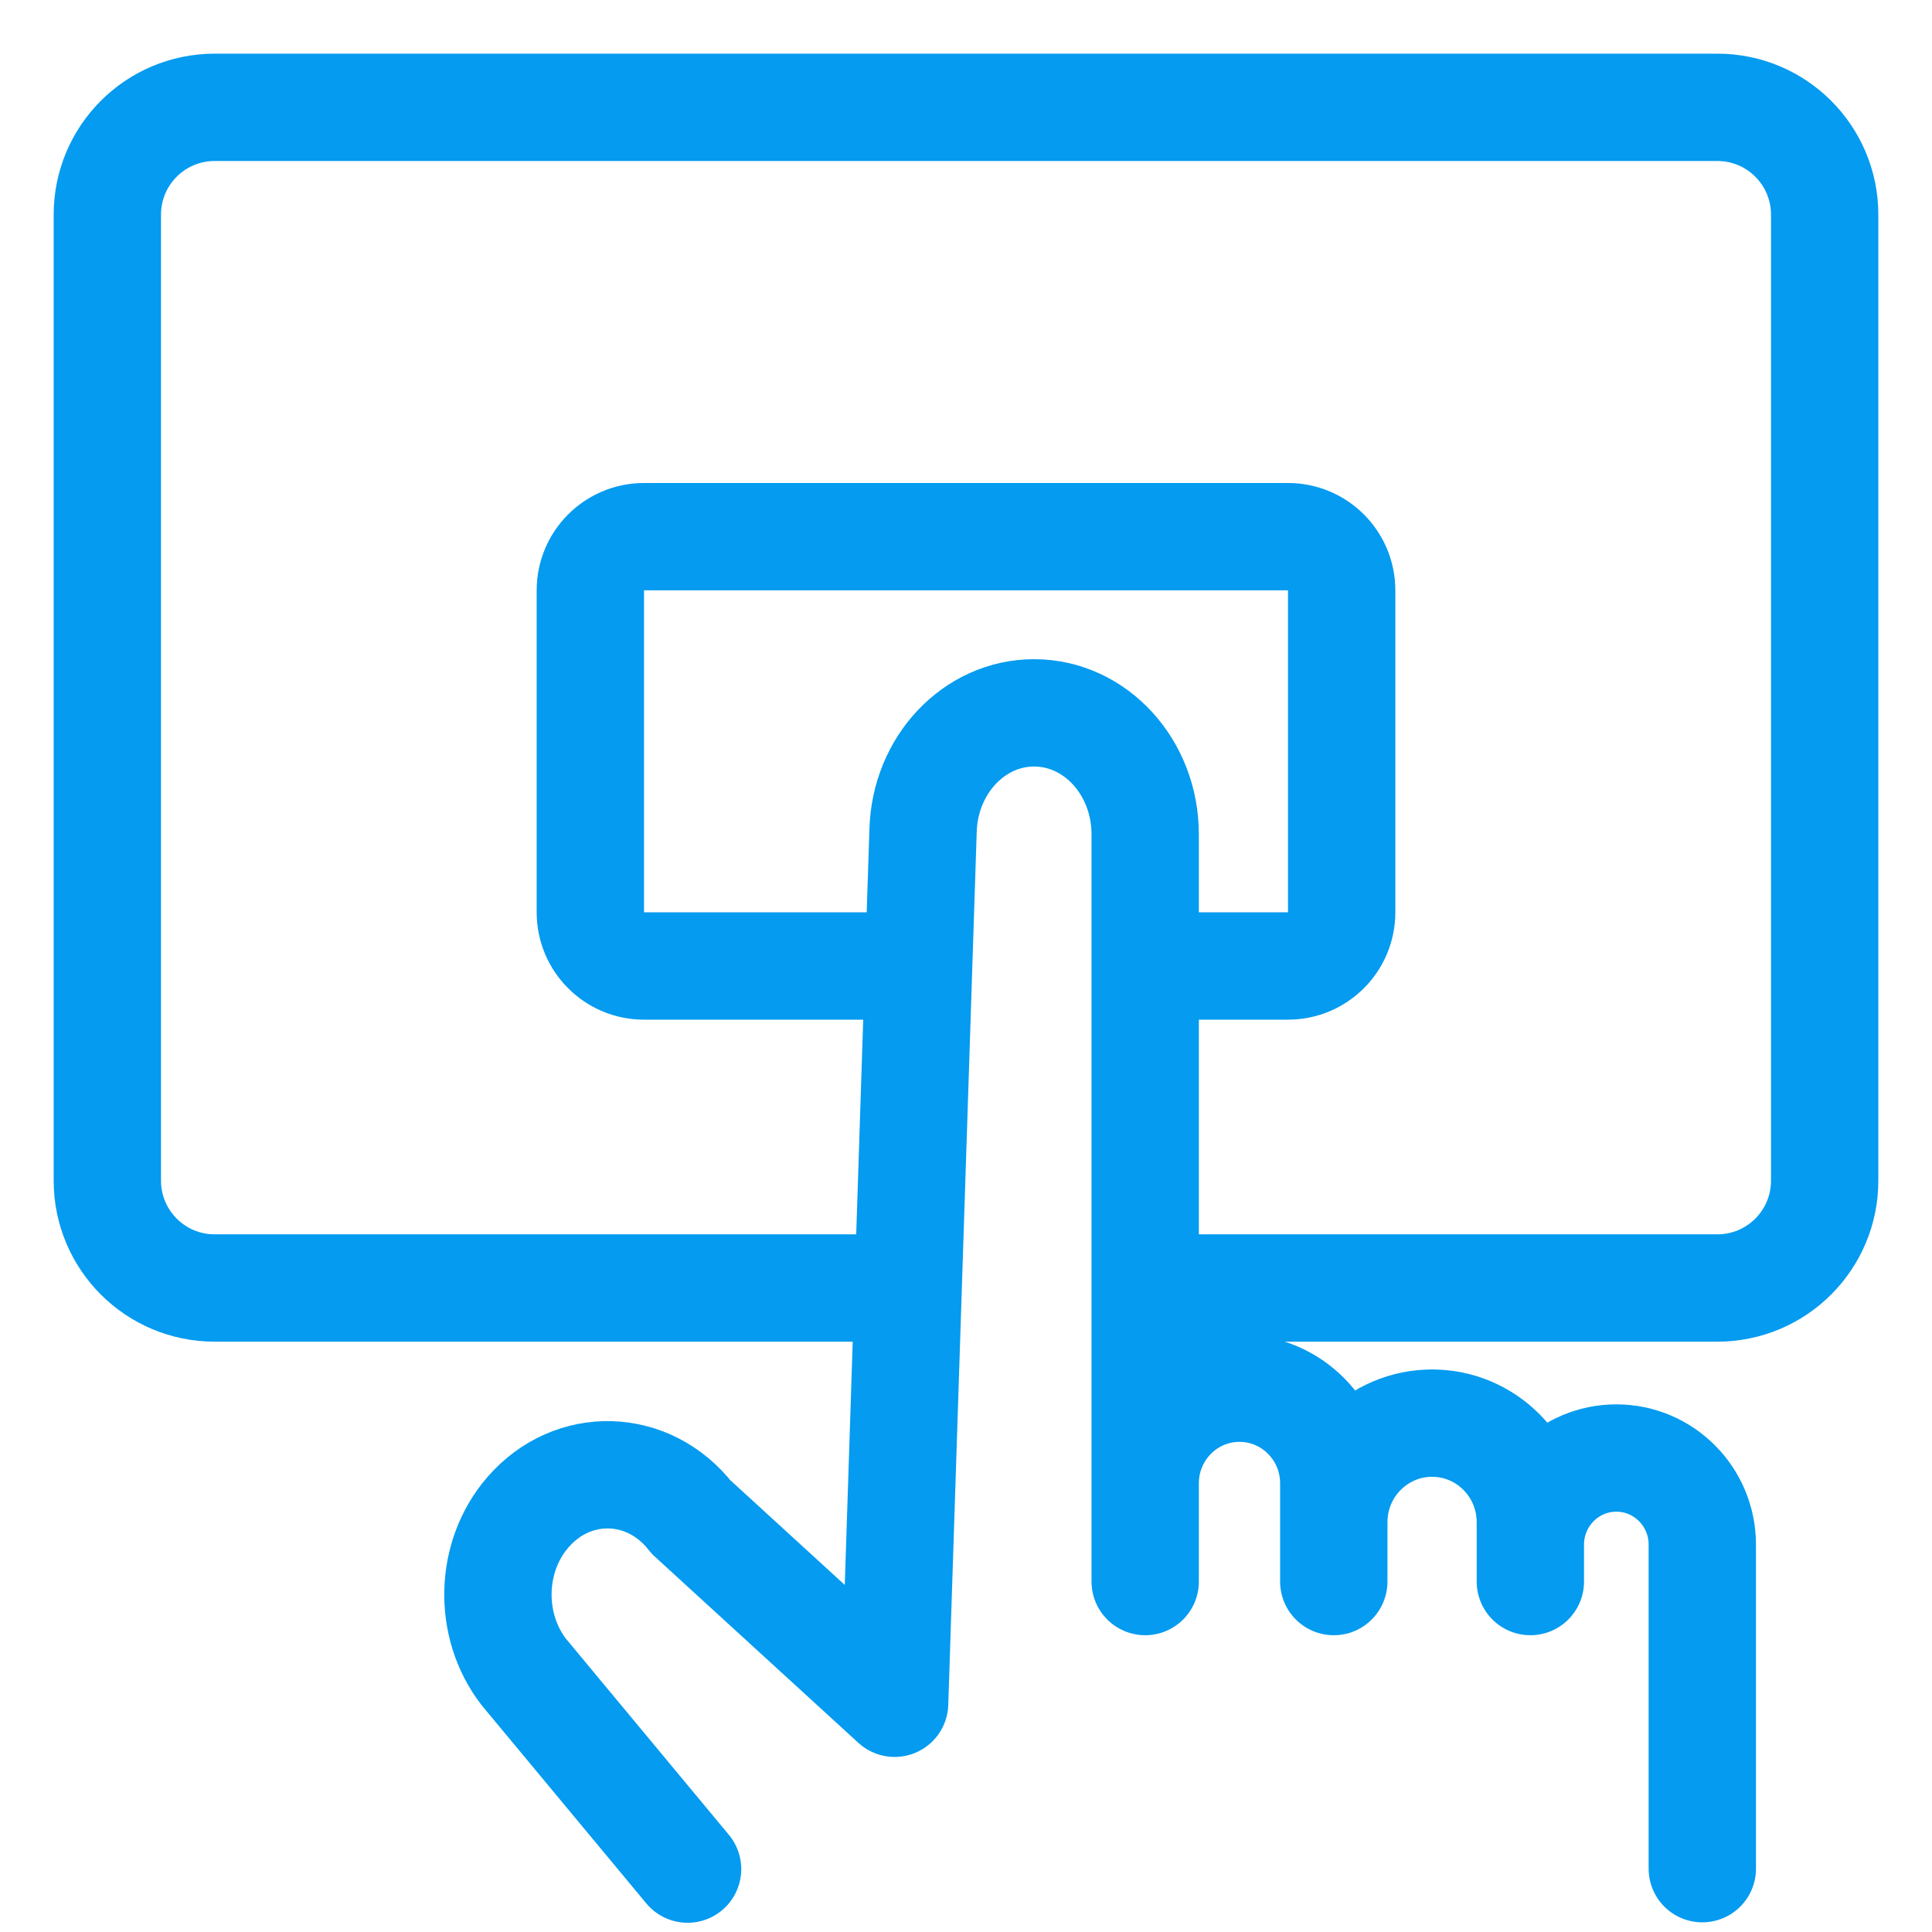
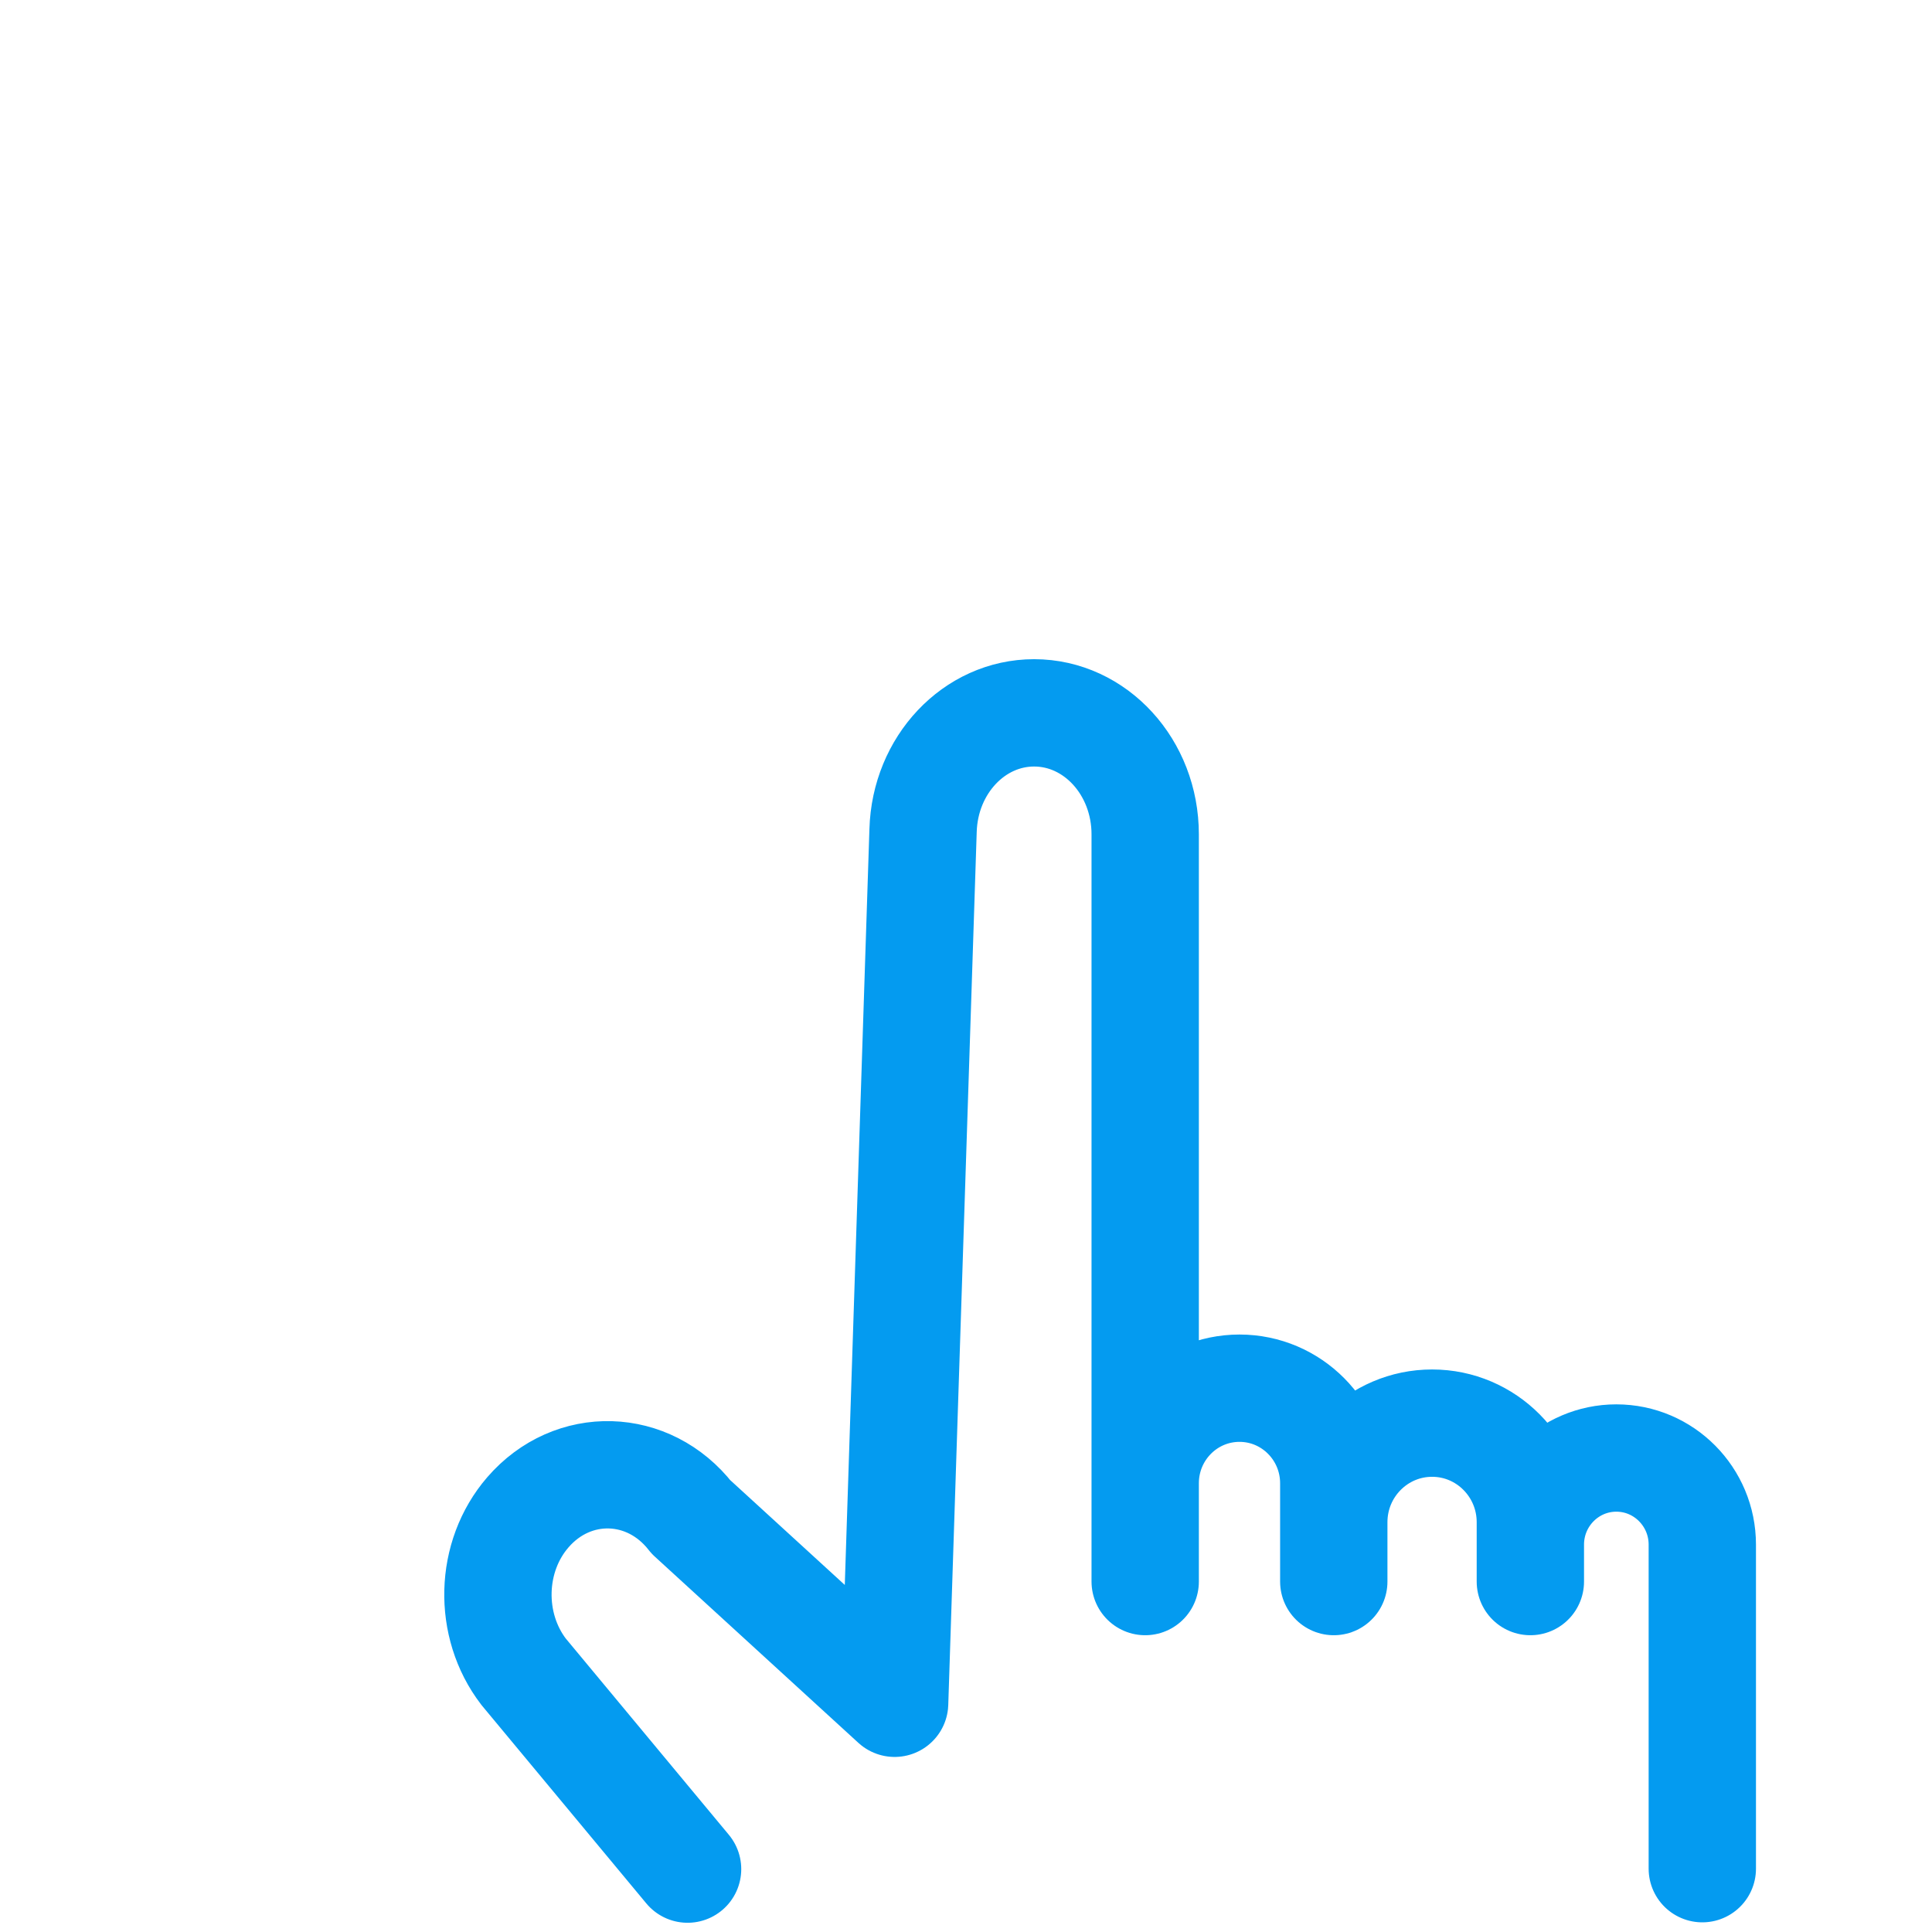
<svg xmlns="http://www.w3.org/2000/svg" width="36" height="36" viewBox="0 0 36 36" fill="none">
-   <path d="M17 24H4C2.895 24 2 23.105 2 22V4C2 2.895 2.895 2 4 2H32C33.105 2 34 2.895 34 4V19.769V22C34 23.105 33.105 24 32 24H22.25" stroke="#049BF0" stroke-width="2" />
-   <path d="M16.921 18H12C11.448 18 11 17.552 11 17V11C11 10.448 11.448 10 12 10H24C24.552 10 25 10.448 25 11V16.462V17C25 17.552 24.552 18 24 18H21.113" stroke="#049BF0" stroke-width="2" />
  <path d="M31.72 34.82V28.782C31.72 27.892 31.003 27.168 30.118 27.168C29.235 27.168 28.516 27.89 28.516 28.782V29.47V28.364C28.516 27.345 27.696 26.518 26.685 26.518C25.674 26.518 24.853 27.345 24.853 28.364V29.47V27.639C24.853 26.661 24.067 25.867 23.096 25.867C22.125 25.867 21.339 26.661 21.339 27.639V29.47V25.867V15.547C21.339 14.296 20.412 13.283 19.269 13.283C18.151 13.283 17.235 14.254 17.2 15.475L16.67 31.738L12.876 28.267C12.088 27.254 10.672 27.213 9.836 28.18C9.123 29.004 9.09 30.282 9.757 31.151L12.812 34.828" stroke="#049BF0" stroke-width="2" stroke-linecap="round" stroke-linejoin="round" />
</svg>